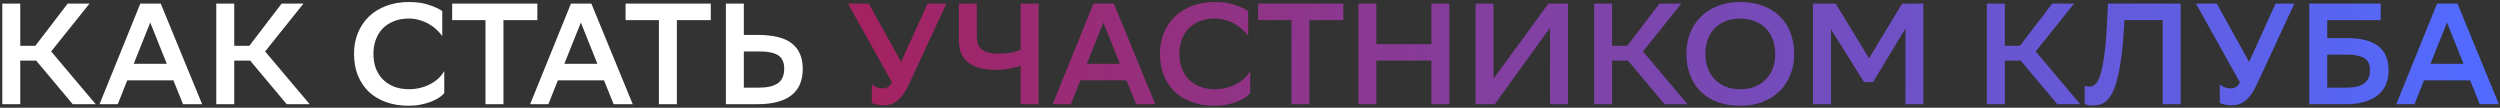
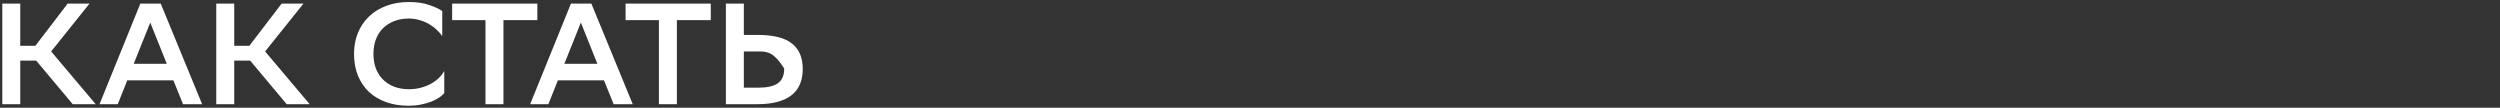
<svg xmlns="http://www.w3.org/2000/svg" width="696" height="30" viewBox="0 0 696 30" fill="none">
  <rect x="0" y="0" width="696" height="30" fill="#333333" stroke="none" />
-   <path d="M5.64 29H0.64V1H5.64V12.76H9.84L18.84 1H24.92L14.24 14.32L26.64 29H20.24L10.08 16.88H5.64V29ZM56.27 29H50.95L48.27 22.36H35.43L32.79 29H27.71L39.07 1H44.75L56.27 29ZM46.43 17.76L41.83 6.28L37.23 17.76H46.43ZM65.21 29H60.21V1H65.21V12.76H69.41L78.41 1H84.49L73.81 14.32L86.21 29H79.81L69.65 16.88H65.21V29ZM123.682 25.92C123.335 26.347 122.842 26.773 122.202 27.2C121.589 27.6 120.855 27.973 120.002 28.32C119.149 28.64 118.189 28.907 117.122 29.12C116.082 29.333 114.962 29.44 113.762 29.44C111.469 29.44 109.389 29.107 107.522 28.44C105.655 27.773 104.055 26.827 102.722 25.6C101.415 24.347 100.389 22.827 99.642 21.04C98.922 19.253 98.562 17.227 98.562 14.96C98.562 12.853 98.922 10.92 99.642 9.16C100.362 7.4 101.389 5.88 102.722 4.6C104.055 3.32 105.655 2.333 107.522 1.64C109.415 0.92 111.522 0.56 113.842 0.56C116.055 0.56 117.949 0.84 119.522 1.4C121.095 1.933 122.295 2.493 123.122 3.08V10.04C122.695 9.427 122.162 8.827 121.522 8.24C120.909 7.653 120.202 7.133 119.402 6.68C118.629 6.227 117.762 5.867 116.802 5.6C115.869 5.307 114.882 5.16 113.842 5.16C112.322 5.16 110.949 5.4 109.722 5.88C108.495 6.36 107.455 7.027 106.602 7.88C105.749 8.733 105.095 9.773 104.642 11C104.189 12.2 103.962 13.533 103.962 15C103.962 16.36 104.162 17.64 104.562 18.84C104.989 20.013 105.602 21.04 106.402 21.92C107.229 22.8 108.255 23.507 109.482 24.04C110.709 24.547 112.122 24.813 113.722 24.84C114.949 24.84 116.069 24.707 117.082 24.44C118.122 24.173 119.055 23.813 119.882 23.36C120.735 22.907 121.482 22.373 122.122 21.76C122.762 21.147 123.282 20.48 123.682 19.76V25.92ZM149.6 5.6H140.16V29H135.16V5.6H125.88V1H149.6V5.6ZM176.153 29H170.832L168.153 22.36H155.313L152.673 29H147.593L158.953 1H164.633L176.153 29ZM166.313 17.76L161.713 6.28L157.113 17.76H166.313ZM197.882 5.6H188.442V29H183.442V5.6H174.162V1H197.882V5.6ZM207.085 9.72H210.885C215.312 9.72 218.512 10.52 220.485 12.12C222.485 13.693 223.485 16.053 223.485 19.2C223.485 22.48 222.419 24.933 220.285 26.56C218.152 28.187 215.032 29 210.925 29H202.085V1H207.085V9.72ZM207.085 14.32V24.4H211.245C213.592 24.4 215.352 24 216.525 23.2C217.725 22.373 218.325 21 218.325 19.08C218.325 17.347 217.765 16.12 216.645 15.4C215.552 14.68 213.779 14.32 211.325 14.32H207.085Z" fill="white" />
-   <path d="M245.757 24.6C246.29 24.6 246.77 24.48 247.197 24.24C247.623 24 247.997 23.56 248.317 22.92L236.077 1H241.877L250.877 17.24L258.237 1H263.477L253.197 23.16C252.637 24.387 252.077 25.4 251.517 26.2C250.957 26.973 250.383 27.6 249.797 28.08C249.21 28.533 248.597 28.853 247.957 29.04C247.343 29.227 246.677 29.32 245.957 29.32C245.317 29.32 244.703 29.253 244.117 29.12C243.557 28.987 243.09 28.84 242.717 28.68V23.48C243.09 23.827 243.543 24.107 244.077 24.32C244.61 24.507 245.17 24.6 245.757 24.6ZM271.942 9.96C271.942 10.787 272.035 11.52 272.222 12.16C272.435 12.773 272.782 13.293 273.262 13.72C273.742 14.12 274.382 14.427 275.182 14.64C276.009 14.853 277.035 14.96 278.262 14.96C279.302 14.96 280.342 14.867 281.382 14.68C282.422 14.493 283.342 14.213 284.142 13.84V1H289.142V29H284.142V18.28C283.289 18.627 282.262 18.907 281.062 19.12C279.889 19.333 278.662 19.44 277.382 19.44C275.489 19.44 273.875 19.253 272.542 18.88C271.235 18.48 270.169 17.933 269.342 17.24C268.515 16.52 267.902 15.667 267.502 14.68C267.129 13.667 266.942 12.533 266.942 11.28V1H271.942V9.96ZM321.621 29H316.301L313.621 22.36H300.781L298.141 29H293.061L304.421 1H310.101L321.621 29ZM311.781 17.76L307.181 6.28L302.581 17.76H311.781ZM348.057 25.92C347.71 26.347 347.217 26.773 346.577 27.2C345.964 27.6 345.23 27.973 344.377 28.32C343.524 28.64 342.564 28.907 341.497 29.12C340.457 29.333 339.337 29.44 338.137 29.44C335.844 29.44 333.764 29.107 331.897 28.44C330.03 27.773 328.43 26.827 327.097 25.6C325.79 24.347 324.764 22.827 324.017 21.04C323.297 19.253 322.937 17.227 322.937 14.96C322.937 12.853 323.297 10.92 324.017 9.16C324.737 7.4 325.764 5.88 327.097 4.6C328.43 3.32 330.03 2.333 331.897 1.64C333.79 0.92 335.897 0.56 338.217 0.56C340.43 0.56 342.324 0.84 343.897 1.4C345.47 1.933 346.67 2.493 347.497 3.08V10.04C347.07 9.427 346.537 8.827 345.897 8.24C345.284 7.653 344.577 7.133 343.777 6.68C343.004 6.227 342.137 5.867 341.177 5.6C340.244 5.307 339.257 5.16 338.217 5.16C336.697 5.16 335.324 5.4 334.097 5.88C332.87 6.36 331.83 7.027 330.977 7.88C330.124 8.733 329.47 9.773 329.017 11C328.564 12.2 328.337 13.533 328.337 15C328.337 16.36 328.537 17.64 328.937 18.84C329.364 20.013 329.977 21.04 330.777 21.92C331.604 22.8 332.63 23.507 333.857 24.04C335.084 24.547 336.497 24.813 338.097 24.84C339.324 24.84 340.444 24.707 341.457 24.44C342.497 24.173 343.43 23.813 344.257 23.36C345.11 22.907 345.857 22.373 346.497 21.76C347.137 21.147 347.657 20.48 348.057 19.76V25.92ZM373.975 5.6H364.535V29H359.535V5.6H350.255V1H373.975V5.6ZM398.499 16.88H383.179V29H378.179V1H383.179V12.28H398.499V1H403.499V29H398.499V16.88ZM415.796 21.92L431.076 1H436.516V29H431.516V7.76L416.156 29H410.796V1H415.796V21.92ZM448.804 29H443.804V1H448.804V12.76H453.004L462.004 1H468.084L457.404 14.32L469.804 29H463.404L453.244 16.88H448.804V29ZM469.499 14.96C469.499 12.853 469.846 10.92 470.539 9.16C471.259 7.4 472.273 5.88 473.579 4.6C474.886 3.32 476.459 2.333 478.299 1.64C480.139 0.92 482.206 0.56 484.499 0.56C486.739 0.56 488.779 0.893 490.619 1.56C492.486 2.227 494.073 3.187 495.379 4.44C496.686 5.667 497.699 7.173 498.419 8.96C499.139 10.747 499.499 12.773 499.499 15.04C499.499 17.147 499.139 19.08 498.419 20.84C497.726 22.6 496.726 24.12 495.419 25.4C494.113 26.68 492.526 27.68 490.659 28.4C488.819 29.093 486.766 29.44 484.499 29.44C482.259 29.44 480.206 29.12 478.339 28.48C476.499 27.813 474.926 26.867 473.619 25.64C472.313 24.387 471.299 22.867 470.579 21.08C469.859 19.267 469.499 17.227 469.499 14.96ZM474.779 15C474.779 16.36 474.979 17.64 475.379 18.84C475.806 20.04 476.433 21.08 477.259 21.96C478.086 22.84 479.099 23.547 480.299 24.08C481.526 24.587 482.939 24.84 484.539 24.84C486.033 24.84 487.366 24.6 488.539 24.12C489.739 23.64 490.753 22.973 491.579 22.12C492.433 21.267 493.086 20.24 493.539 19.04C493.993 17.813 494.219 16.467 494.219 15C494.219 13.64 494.006 12.36 493.579 11.16C493.179 9.96 492.566 8.92 491.739 8.04C490.913 7.16 489.886 6.467 488.659 5.96C487.459 5.427 486.059 5.16 484.459 5.16C482.966 5.16 481.619 5.4 480.419 5.88C479.219 6.36 478.193 7.04 477.339 7.92C476.513 8.773 475.873 9.8 475.419 11C474.993 12.2 474.779 13.533 474.779 15ZM530.462 7.96L521.462 22.84H518.942L509.742 8.16V29H504.742V1H511.062L520.342 16.24L529.542 1H535.462V29H530.462V7.96ZM558.14 29H553.14V1H558.14V12.76H562.34L571.34 1H577.42L566.74 14.32L579.14 29H572.74L562.58 16.88H558.14V29ZM602.092 5.6H591.452L591.372 6.92C591.185 10.307 590.932 13.213 590.612 15.64C590.292 18.067 589.918 20.12 589.492 21.8C589.092 23.453 588.625 24.787 588.092 25.8C587.585 26.787 587.038 27.547 586.452 28.08C585.865 28.613 585.238 28.96 584.572 29.12C583.932 29.28 583.278 29.36 582.612 29.36C581.678 29.36 580.932 29.227 580.372 28.96V23.92C580.585 24 580.785 24.053 580.972 24.08C581.185 24.107 581.385 24.12 581.572 24.12C581.892 24.12 582.212 24.067 582.532 23.96C582.878 23.853 583.212 23.613 583.532 23.24C583.878 22.84 584.198 22.267 584.492 21.52C584.785 20.747 585.065 19.72 585.332 18.44C585.598 17.16 585.838 15.573 586.052 13.68C586.265 11.787 586.438 9.493 586.572 6.8L586.852 1H607.092V29H602.092V5.6ZM621.03 24.6C621.563 24.6 622.043 24.48 622.47 24.24C622.897 24 623.27 23.56 623.59 22.92L611.35 1H617.15L626.15 17.24L633.51 1H638.75L628.47 23.16C627.91 24.387 627.35 25.4 626.79 26.2C626.23 26.973 625.657 27.6 625.07 28.08C624.483 28.533 623.87 28.853 623.23 29.04C622.617 29.227 621.95 29.32 621.23 29.32C620.59 29.32 619.977 29.253 619.39 29.12C618.83 28.987 618.363 28.84 617.99 28.68V23.48C618.363 23.827 618.817 24.107 619.35 24.32C619.883 24.507 620.443 24.6 621.03 24.6ZM642.906 1H662.786V5.6H647.906V10.6H653.386C657.252 10.6 660.146 11.333 662.066 12.8C664.012 14.267 664.986 16.547 664.986 19.64C664.986 21.187 664.706 22.547 664.146 23.72C663.612 24.867 662.826 25.84 661.786 26.64C660.772 27.413 659.546 28 658.106 28.4C656.666 28.8 655.052 29 653.266 29H642.906V1ZM647.906 15.2V24.4H653.226C654.212 24.4 655.106 24.32 655.906 24.16C656.732 24 657.426 23.733 657.986 23.36C658.572 22.987 659.012 22.493 659.306 21.88C659.626 21.24 659.786 20.453 659.786 19.52C659.786 17.84 659.226 16.707 658.106 16.12C657.012 15.507 655.386 15.2 653.226 15.2H647.906ZM695.684 29H690.364L687.684 22.36H674.844L672.204 29H667.124L678.484 1H684.164L695.684 29ZM685.844 17.76L681.244 6.28L676.644 17.76H685.844Z" fill="url(#paint0_linear_199_104)" />
+   <path d="M5.64 29H0.64V1H5.64V12.76H9.84L18.84 1H24.92L14.24 14.32L26.64 29H20.24L10.08 16.88H5.64V29ZM56.27 29H50.95L48.27 22.36H35.43L32.79 29H27.71L39.07 1H44.75L56.27 29ZM46.43 17.76L41.83 6.28L37.23 17.76H46.43ZM65.21 29H60.21V1H65.21V12.76H69.41L78.41 1H84.49L73.81 14.32L86.21 29H79.81L69.65 16.88H65.21V29ZM123.682 25.92C123.335 26.347 122.842 26.773 122.202 27.2C121.589 27.6 120.855 27.973 120.002 28.32C119.149 28.64 118.189 28.907 117.122 29.12C116.082 29.333 114.962 29.44 113.762 29.44C111.469 29.44 109.389 29.107 107.522 28.44C105.655 27.773 104.055 26.827 102.722 25.6C101.415 24.347 100.389 22.827 99.642 21.04C98.922 19.253 98.562 17.227 98.562 14.96C98.562 12.853 98.922 10.92 99.642 9.16C100.362 7.4 101.389 5.88 102.722 4.6C104.055 3.32 105.655 2.333 107.522 1.64C109.415 0.92 111.522 0.56 113.842 0.56C116.055 0.56 117.949 0.84 119.522 1.4C121.095 1.933 122.295 2.493 123.122 3.08V10.04C122.695 9.427 122.162 8.827 121.522 8.24C120.909 7.653 120.202 7.133 119.402 6.68C118.629 6.227 117.762 5.867 116.802 5.6C115.869 5.307 114.882 5.16 113.842 5.16C112.322 5.16 110.949 5.4 109.722 5.88C108.495 6.36 107.455 7.027 106.602 7.88C105.749 8.733 105.095 9.773 104.642 11C104.189 12.2 103.962 13.533 103.962 15C103.962 16.36 104.162 17.64 104.562 18.84C104.989 20.013 105.602 21.04 106.402 21.92C107.229 22.8 108.255 23.507 109.482 24.04C110.709 24.547 112.122 24.813 113.722 24.84C114.949 24.84 116.069 24.707 117.082 24.44C118.122 24.173 119.055 23.813 119.882 23.36C120.735 22.907 121.482 22.373 122.122 21.76C122.762 21.147 123.282 20.48 123.682 19.76V25.92ZM149.6 5.6H140.16V29H135.16V5.6H125.88V1H149.6V5.6ZM176.153 29H170.832L168.153 22.36H155.313L152.673 29H147.593L158.953 1H164.633L176.153 29ZM166.313 17.76L161.713 6.28L157.113 17.76H166.313ZM197.882 5.6H188.442V29H183.442V5.6H174.162V1H197.882V5.6ZM207.085 9.72H210.885C215.312 9.72 218.512 10.52 220.485 12.12C222.485 13.693 223.485 16.053 223.485 19.2C223.485 22.48 222.419 24.933 220.285 26.56C218.152 28.187 215.032 29 210.925 29H202.085V1H207.085V9.72ZM207.085 14.32V24.4H211.245C213.592 24.4 215.352 24 216.525 23.2C217.725 22.373 218.325 21 218.325 19.08C215.552 14.68 213.779 14.32 211.325 14.32H207.085Z" fill="white" />
  <defs>
    <linearGradient id="paint0_linear_199_104" x1="240" y1="17" x2="689.069" y2="25.249" gradientUnits="userSpaceOnUse">
      <stop stop-color="#A42261" />
      <stop offset="1" stop-color="#516BFF" />
    </linearGradient>
  </defs>
</svg>